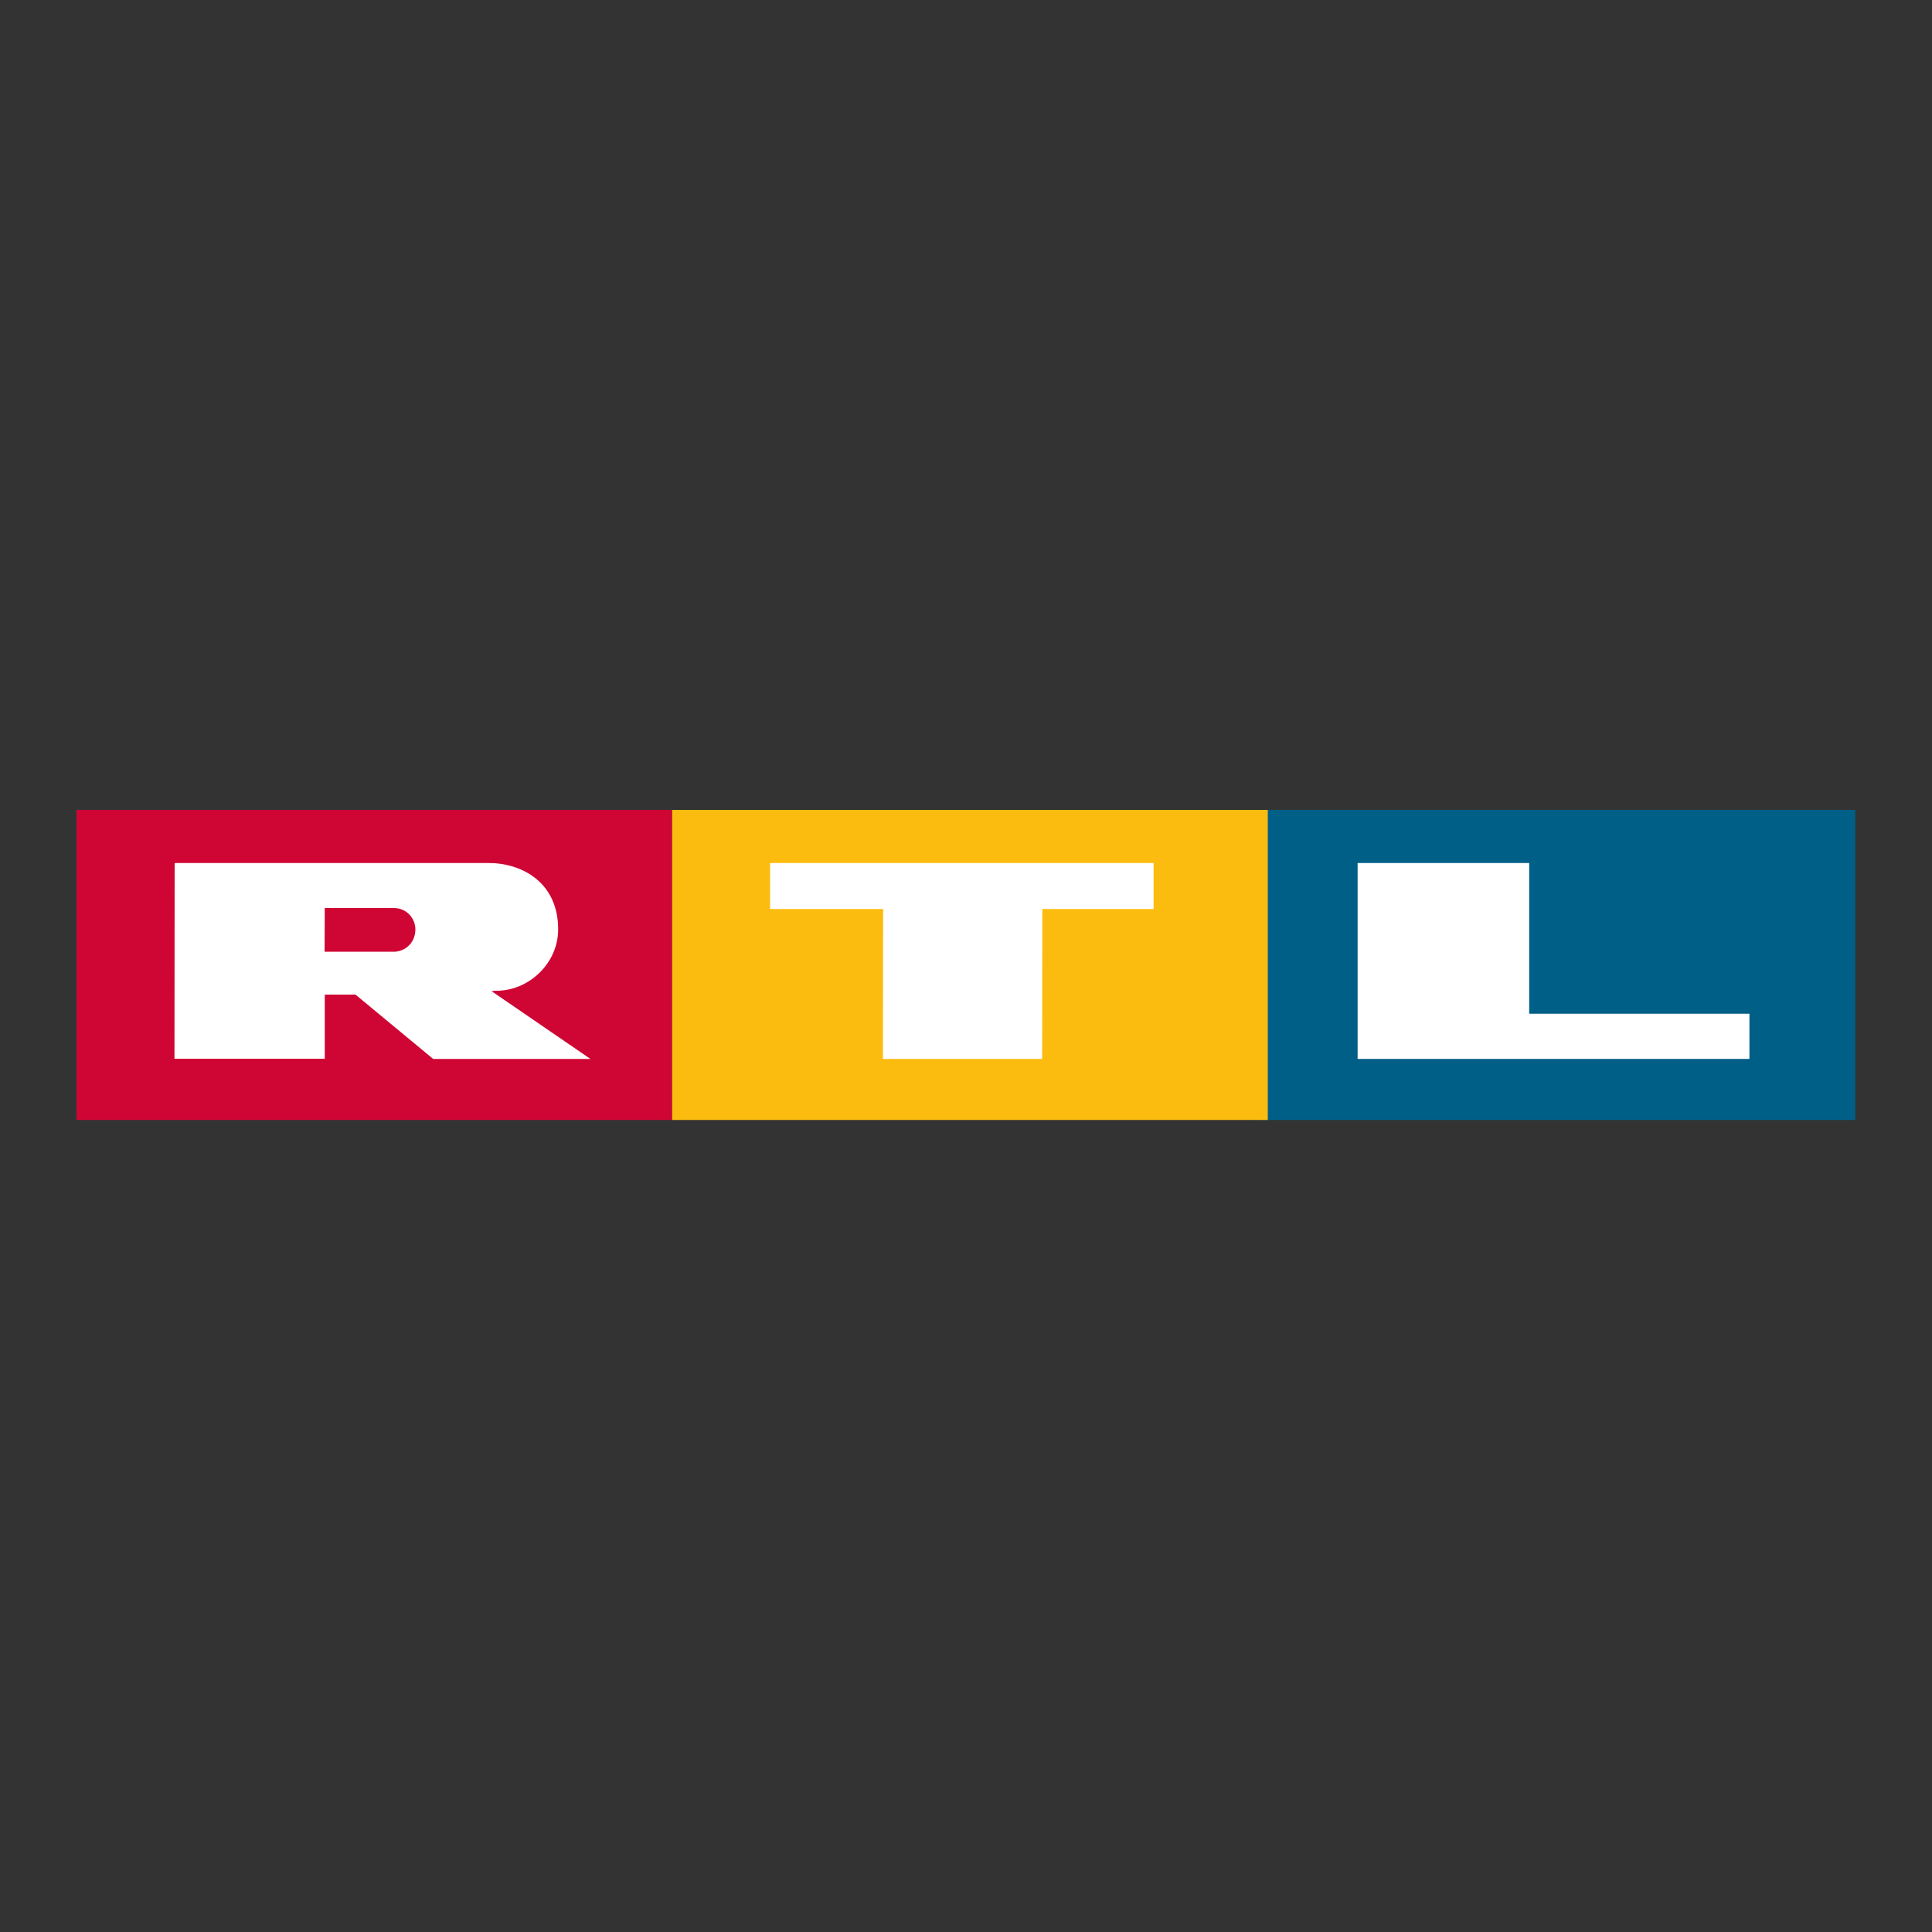
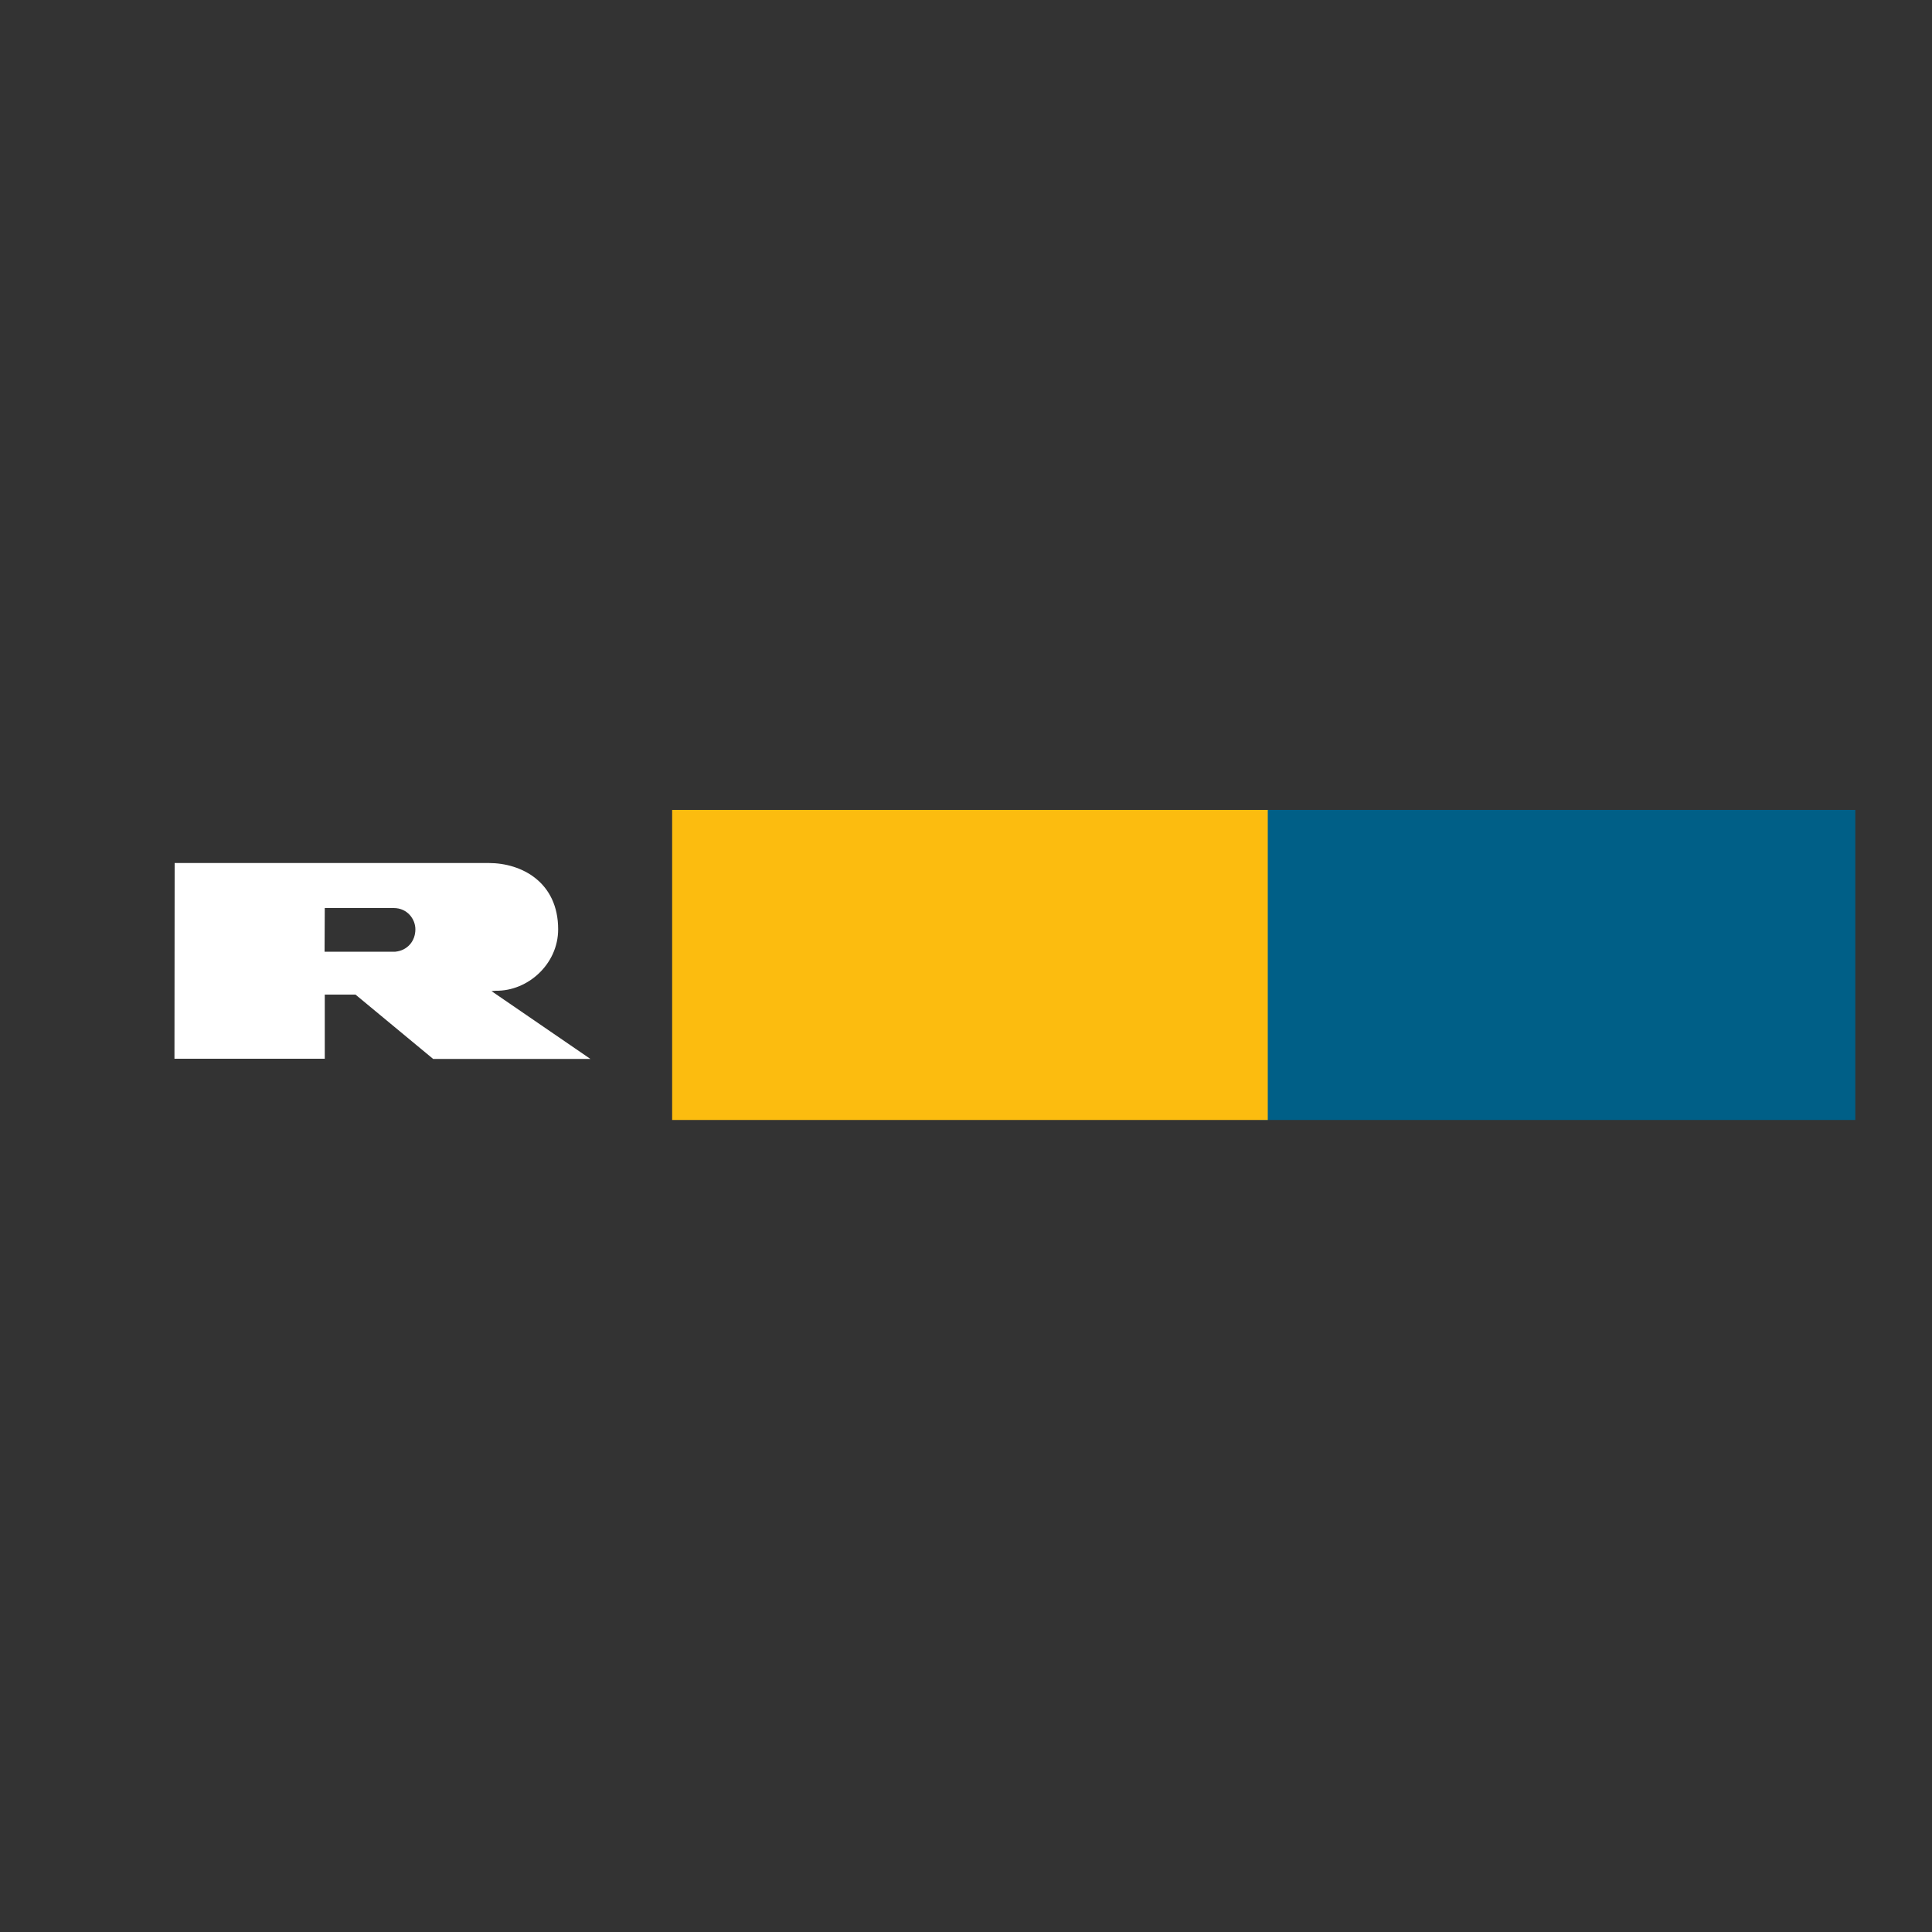
<svg xmlns="http://www.w3.org/2000/svg" version="1.1" id="Ebene_1" x="0px" y="0px" viewBox="0 0 1000 1000" style="enable-background:new 0 0 1000 1000;" xml:space="preserve">
  <rect x="0" y="0" width="1000" height="1000" fill="#333333" stroke="none" />
  <style type="text/css">
	.st0{fill:#CF0534;}
	.st1{fill:#005F87;}
	.st2{fill:#FCBC0F;}
	.st3{fill:#FFFFFF;}
	.st4{fill-rule:evenodd;clip-rule:evenodd;fill:#FFFFFF;}
</style>
  <g>
    <g id="STATION-LOGOS-SENDERHOMES" transform="translate(-146, -782)">
      <g id="RTL" transform="translate(116, 756)">
        <g id="RTL_2017_pure_4c" transform="translate(30, 26)">
-           <rect id="Rectangle-path" x="39.6" y="419.2" class="st0" width="308.3" height="160.5" />
          <rect x="652" y="419.2" class="st1" width="308.3" height="160.5" />
          <rect x="347.9" y="419.2" class="st2" width="308.3" height="160.5" />
-           <polygon id="Shape" class="st3" points="791.5,446.7 791.5,524.7 905.5,524.7 905.5,548.1 702.7,548.1 702.7,446.7     " />
-           <polygon class="st3" points="597.1,470.5 539.5,470.5 539.4,548.1 457,548.1 457.1,470.5 398.6,470.5 398.6,446.7 597.1,446.7           " />
          <path class="st4" d="M203.8,470c7.1,0,11.2,5.8,11.2,11c0,6.2-4.2,11-10.4,11.6l-36.6,0l0.1-22.6L203.8,470z M253,446.7      c17.1,0,35.9,10,35.9,34.3c0,18.1-15.8,32.1-32.3,31.8l-2.2,0.2l51.2,35.1h-81.4L184,514.8l-15.9,0l0,33.2H90.3l0.1-101.3H253z" />
        </g>
      </g>
    </g>
  </g>
</svg>